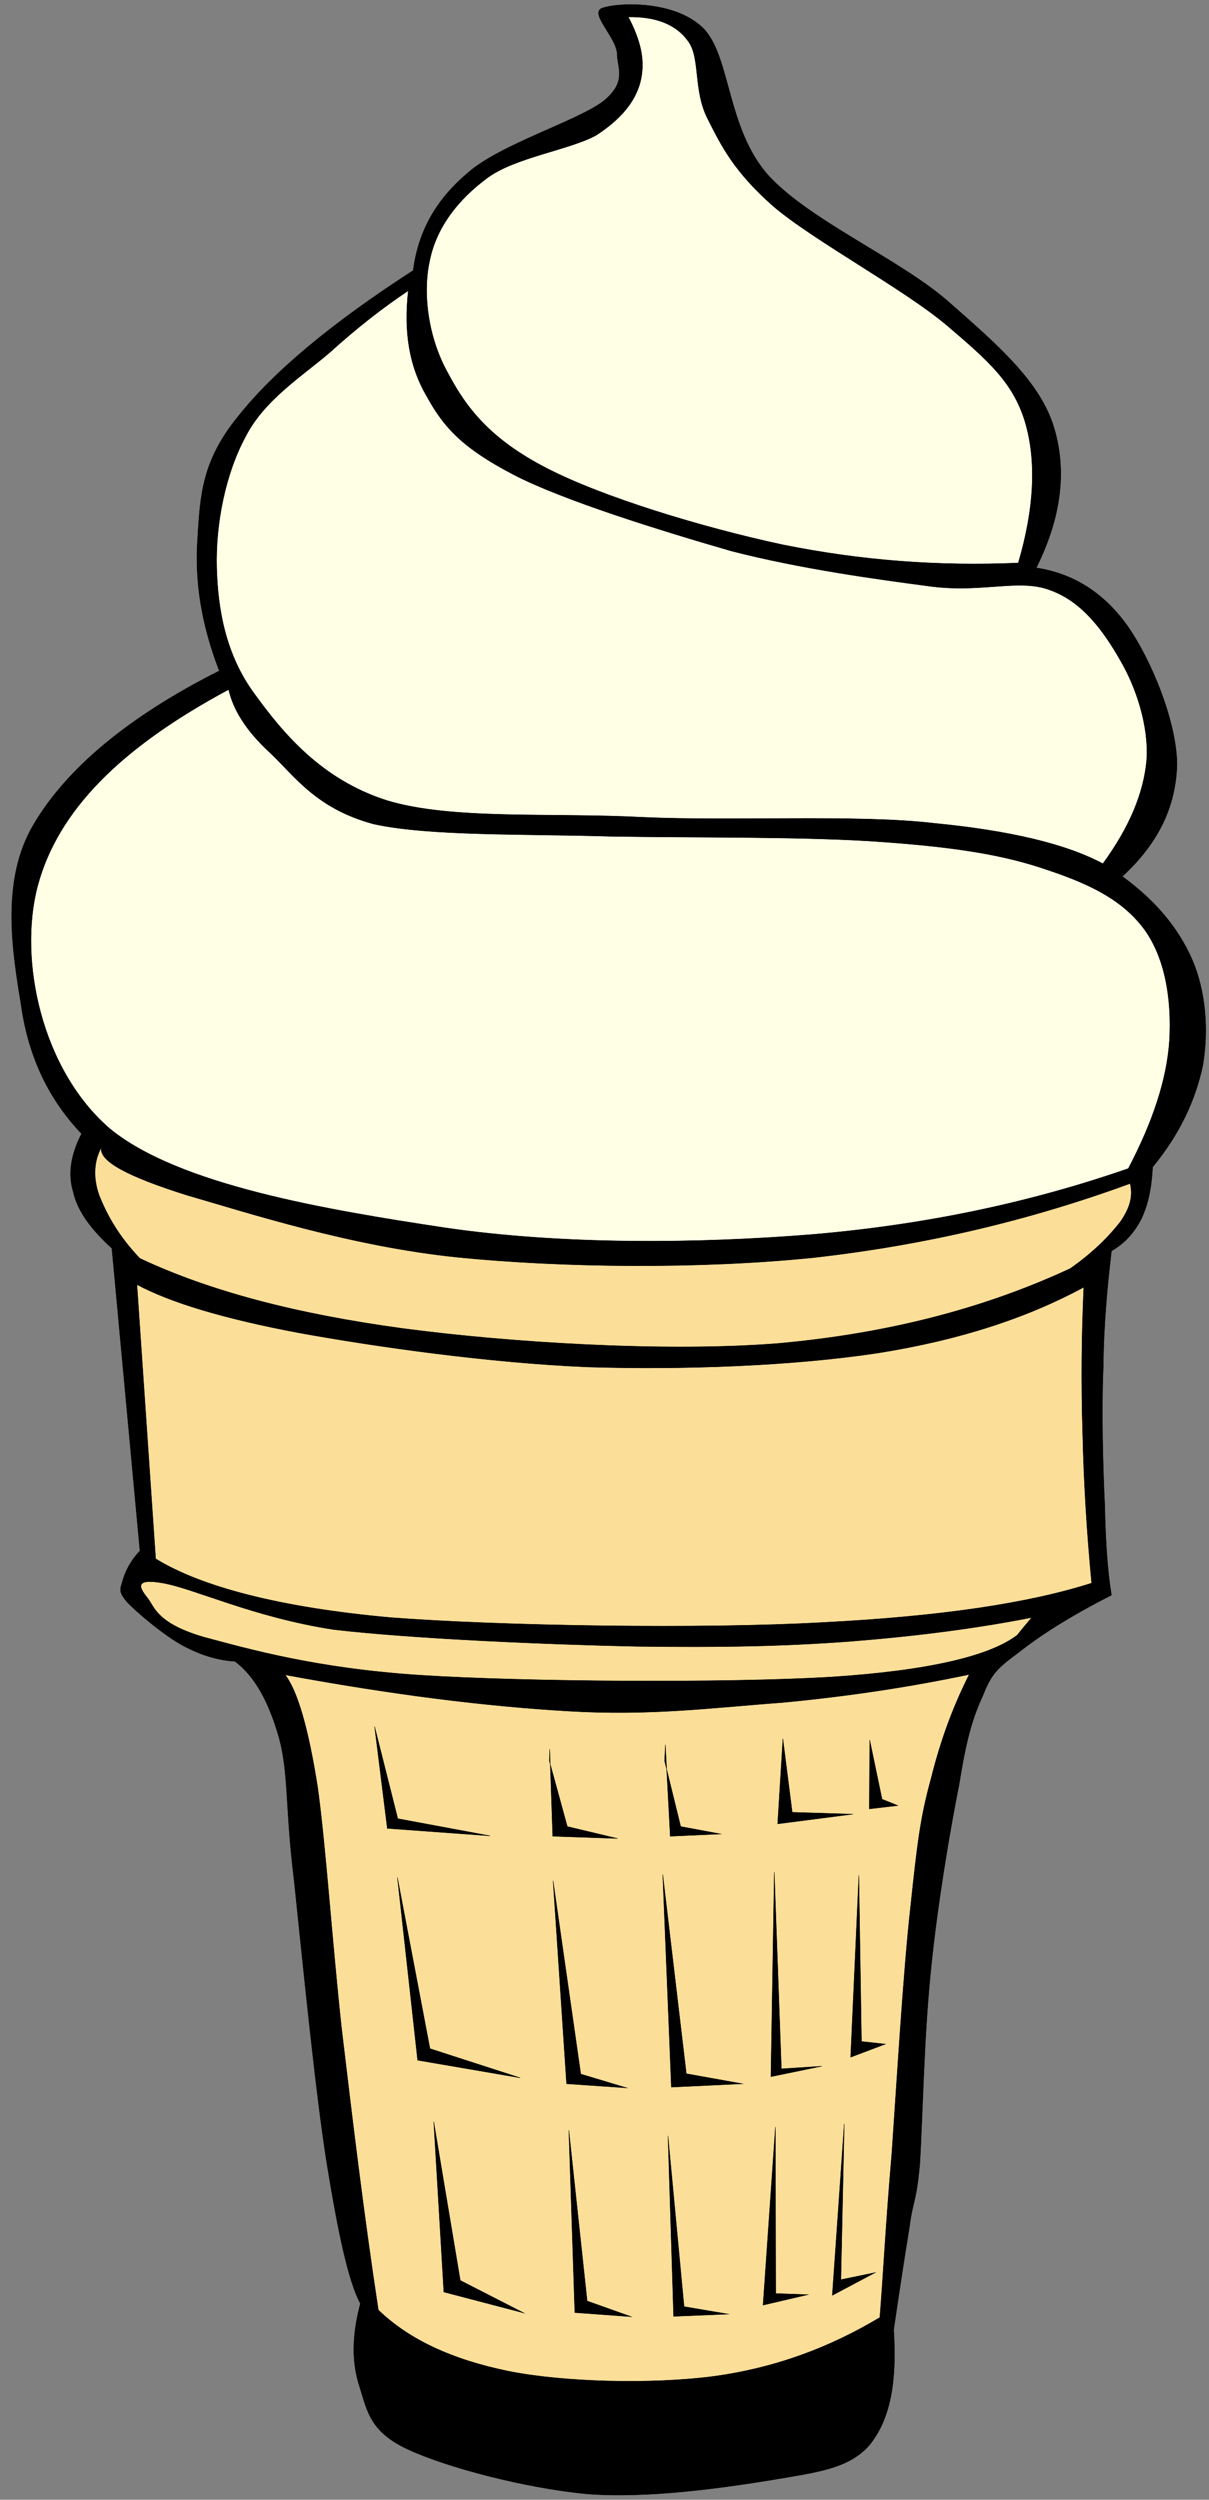
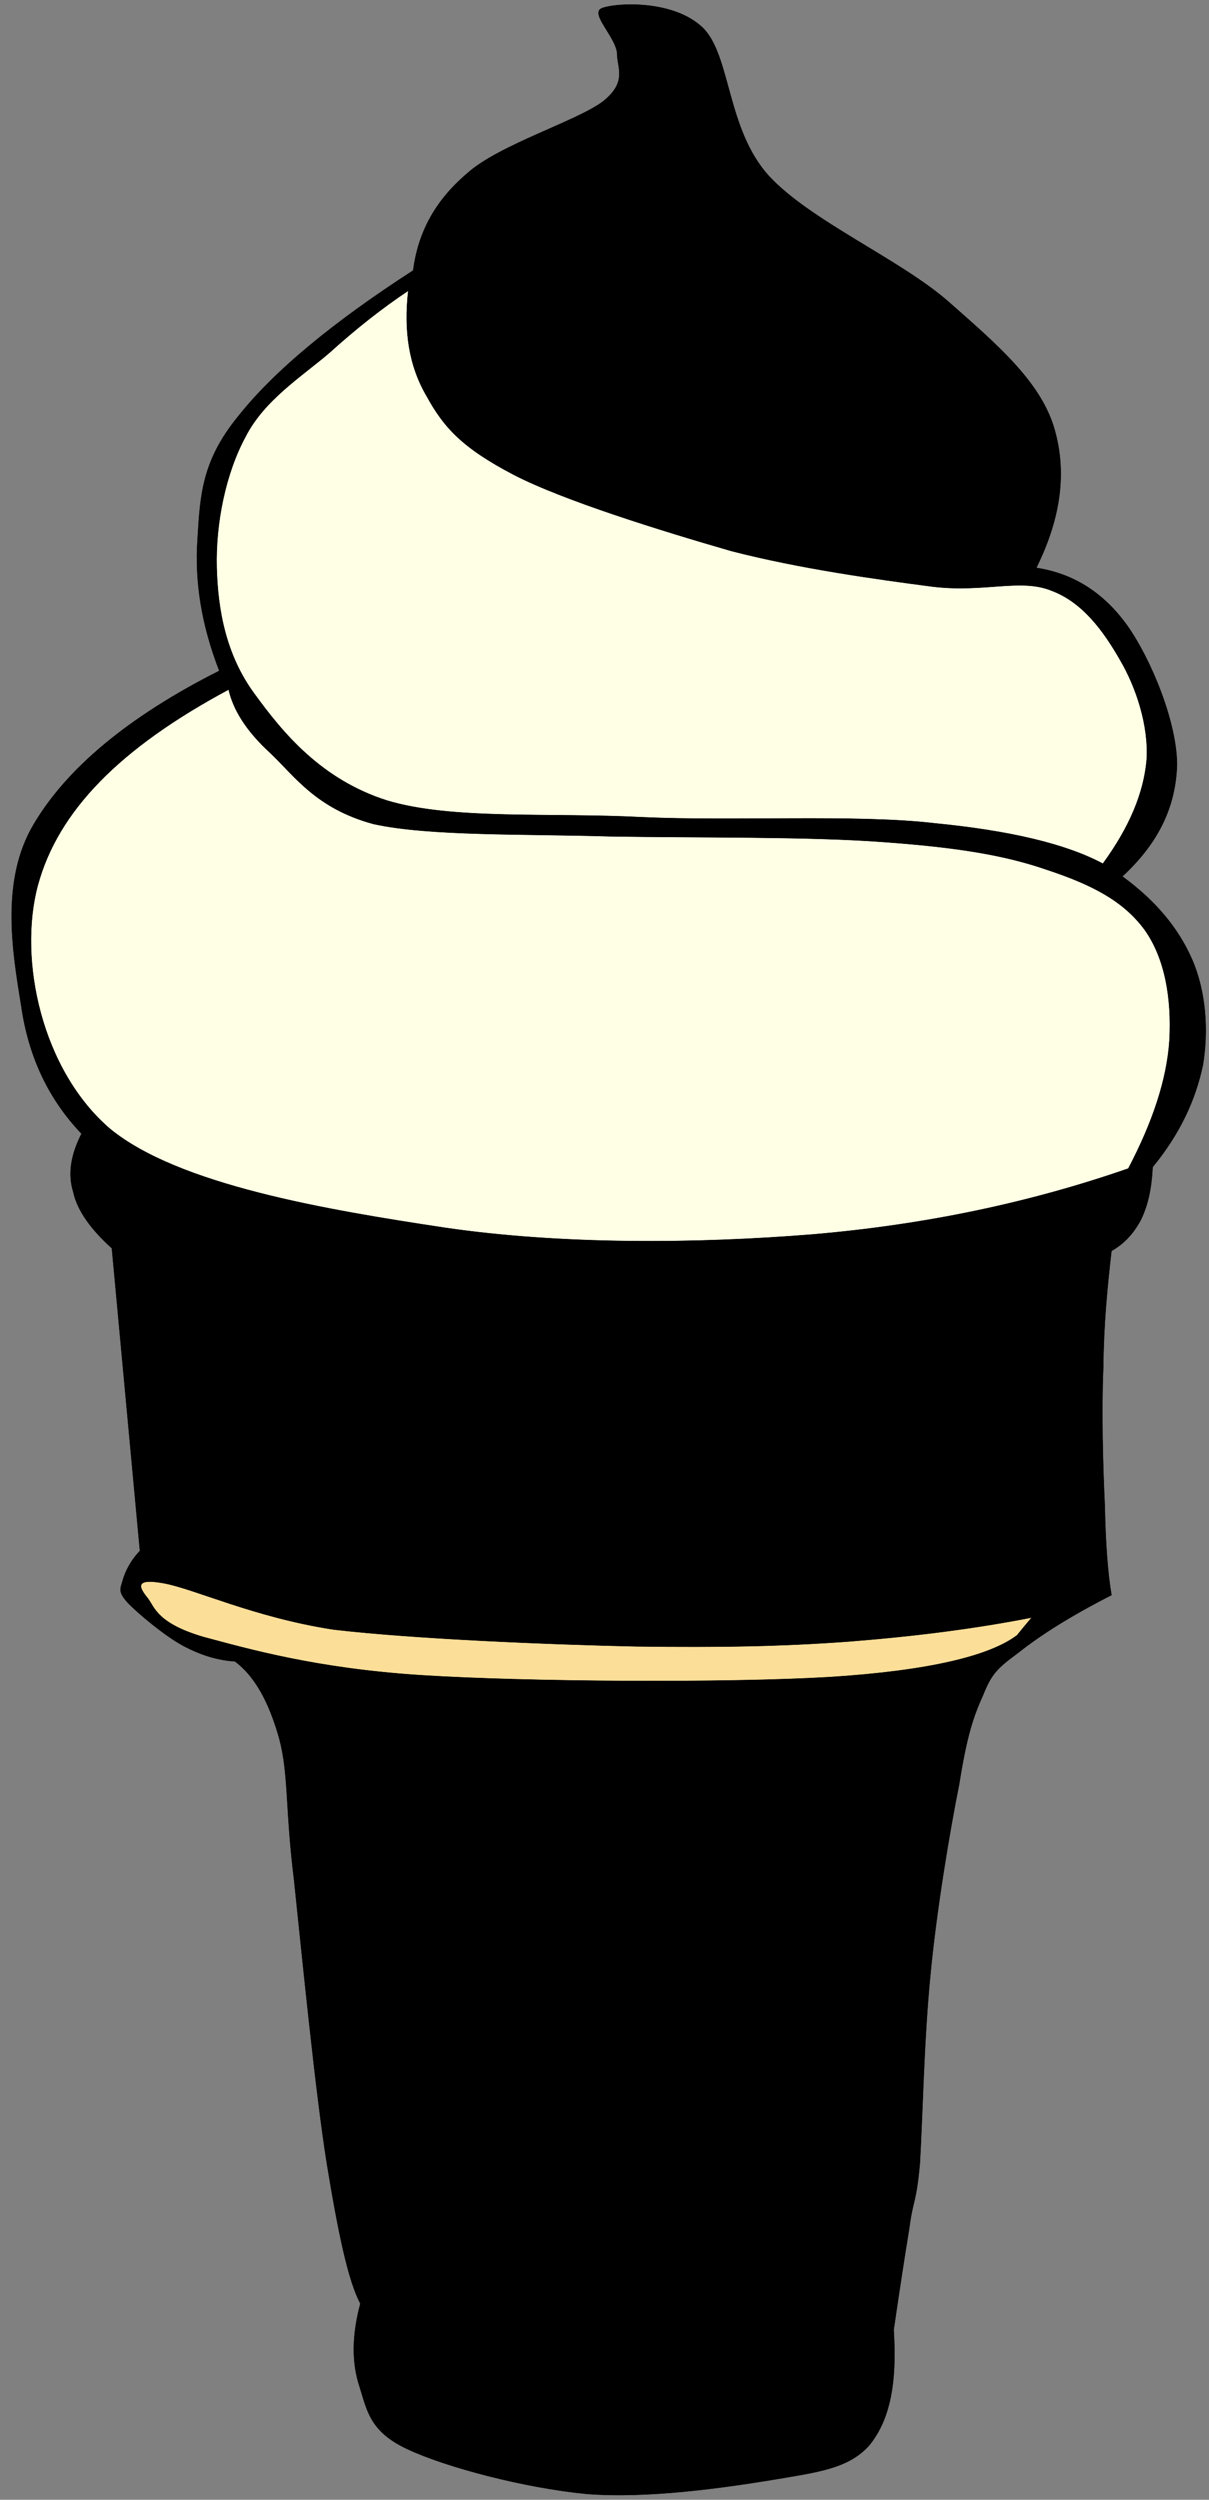
<svg xmlns="http://www.w3.org/2000/svg" height="240.3" preserveAspectRatio="xMidYMid meet" version="1.0" viewBox="-1.1 -0.5 116.3 240.3" width="116.3" zoomAndPan="magnify">
  <rect x="-1.1" y="-0.5" width="116.3" height="240.3" fill="#808080" stroke="none" />
  <g id="change1_1">
    <path d="m6.746,108.481c-.972,1.908-1.368,3.78-.792,5.616 .396,1.836 1.764,3.636 3.708,5.4l2.7,29.089c-.936.971-1.44,2.051-1.656,2.844s-.504,1.043.504,2.16c.936.971 3.492,3.131 5.292,4.104 1.692.9 3.312,1.404 5.004,1.512 1.872,1.404 3.24,3.816 4.248,7.381 .936,3.455.576,6.768 1.44,13.68 .72,6.803 2.052,20.447 3.168,27.324 1.116,6.803 2.052,11.16 3.204,13.355-.792,2.951-.864,5.615-.072,7.992 .72,2.268.972,4.32 4.644,6.012 3.708,1.729 11.196,3.707 17.172,4.283 5.868.469 13.141-.576 17.784-1.332 4.464-.756 7.416-1.08 9.432-3.348 2.017-2.484 2.664-6.047 2.34-11.088 .576-3.959 1.08-7.199 1.513-9.863 .359-2.736.647-2.197 1.008-6.156 .252-4.213.396-11.953 1.008-18.072 .576-6.156 1.872-13.896 2.772-18.359 .72-4.537 1.332-6.445 2.268-8.496 .864-2.16 1.368-2.629 3.456-4.176 2.088-1.656 4.968-3.492 8.928-5.508-.359-2.09-.576-5.006-.647-8.605-.181-3.744-.324-9.18-.145-13.248 .036-4.104.396-7.848.792-11.231 1.261-.72 2.16-1.728 2.845-3.024 .684-1.44 1.008-2.988 1.115-5.04 2.628-3.204 4.104-6.408 4.824-9.756 .576-3.42.288-7.128-1.008-10.152-1.332-3.06-3.528-5.688-6.732-8.028 3.456-3.204 5.112-6.624 5.257-10.692 0-4.176-2.521-10.224-4.788-13.428-2.305-3.204-5.221-5.004-8.748-5.544 2.447-4.932 2.987-9.468 1.62-13.752-1.44-4.356-5.545-7.848-10.08-11.844-4.645-4.068-13.32-7.776-17.28-12.096-4.068-4.5-3.636-11.556-6.336-14.22-2.809-2.7-8.244-2.412-9.648-1.908-1.332.432 1.224,2.7 1.404,4.32-.036,1.368 1.044,2.736-1.332,4.644-2.484,1.908-10.044,4.176-13.104,6.948-3.168,2.7-4.716,5.76-5.184,9.324-7.812,5.04-13.428,9.72-16.848,14.04-3.492,4.284-3.636,7.596-3.888,11.736-.288,4.104.36,8.244 2.088,12.708-8.784,4.428-14.688,9.396-17.856,14.76-3.24,5.436-2.016,12.384-1.188,17.496 .718,4.966 2.698,8.998 5.794,12.238z" fill="inherit" fill-rule="evenodd" stroke="#000" stroke-miterlimit="10" stroke-width=".036" />
  </g>
  <g id="change2_1">
-     <path d="m59.342,1.129c2.484-.036 4.536.612 5.76,2.34 1.188,1.584.468,4.716 1.872,7.452 1.296,2.556 2.484,5.04 6.336,8.424 3.888,3.312 12.528,7.92 16.74,11.484 3.96,3.384 6.3,5.436 7.452,9.216 1.116,3.744.899,8.316-.648,13.572-7.704.324-15.048-.216-22.716-1.764-7.704-1.656-17.316-4.572-22.716-7.38-5.364-2.772-7.668-5.76-9.432-9.108-1.908-3.384-2.448-7.668-1.764-10.764 .648-3.276 2.772-5.94 5.544-7.992 2.664-1.98 7.92-2.7 10.476-4.104 2.376-1.548 3.744-3.204 4.249-5.112 .503-2.016.07-3.924-1.153-6.264z" fill="#ffffe6" fill-rule="evenodd" stroke="#000" stroke-miterlimit="10" stroke-width=".036" />
+     <path d="m59.342,1.129z" fill="#ffffe6" fill-rule="evenodd" stroke="#000" stroke-miterlimit="10" stroke-width=".036" />
  </g>
  <g id="change2_2">
    <path d="m38.174,27.445c-.432,3.852.036,7.2 1.8,10.188 1.62,2.952 3.42,4.932 8.316,7.488 4.788,2.484 14.22,5.4 20.952,7.344 6.696,1.728 14.112,2.736 19.332,3.42 5.04.612 8.496-.828 11.484.396 2.988,1.116 5.004,3.888 6.588,6.66 1.548,2.628 2.772,6.336 2.557,9.612-.288,3.24-1.692,6.516-4.213,9.972-3.491-1.872-8.855-3.168-16.235-3.888-7.416-.864-19.296-.18-28.008-.576-8.928-.468-18.396.288-24.66-1.62-6.3-2.016-9.972-6.48-12.672-10.188-2.808-3.78-3.564-8.172-3.672-12.204-.108-4.248.864-9.036 2.772-12.564 1.8-3.528 5.364-5.76 8.064-8.064 2.627-2.376 5.11-4.32 7.595-5.976z" fill="#ffffe6" fill-rule="evenodd" stroke="#000" stroke-miterlimit="10" stroke-width=".036" />
  </g>
  <g id="change2_3">
    <path d="m20.894,65.785c.432,1.908 1.656,3.96 4.068,6.156 2.304,2.196 4.392,5.292 9.864,6.768 5.4,1.188 14.508.936 22.752,1.188 8.244.144 19.08,0 26.244.54 6.984.504 11.629,1.224 15.876,2.7 4.213,1.404 7.272,2.952 9.324,5.76 1.944,2.736 2.592,6.588 2.376,10.584-.252,3.816-1.62,7.884-3.96,12.348-9.324,3.24-19.403,5.4-30.384,6.336-11.124.9-24.084,1.008-35.388-.648-11.448-1.728-25.596-4.104-32.184-9.504-6.588-5.652-8.856-16.272-6.948-23.4 1.944-7.164 7.884-13.212 18.36-18.828z" fill="#ffffe6" fill-rule="evenodd" stroke="#000" stroke-miterlimit="10" stroke-width=".036" />
  </g>
  <g id="change3_1">
-     <path d="m101.857,121.441c-8.136,3.779-17.352,6.229-28.08,7.199-10.836.865-25.848-.072-36.144-1.439-10.332-1.404-18.612-3.6-25.272-6.732-2.088-2.16-3.204-4.284-3.888-5.976-.648-1.728-.54-3.42.18-4.68-.252,1.296 2.484,2.772 8.208,4.572 5.868,1.692 15.804,4.932 26.064,5.976 10.08,1.008 23.292,1.152 34.236.035 10.836-1.223 20.808-3.6 30.456-7.127 .252,1.152.071,2.196-.937,3.672-1.042,1.332-2.518,2.88-4.823,4.5z" fill="#fbdf99" fill-rule="evenodd" stroke="#000" stroke-miterlimit="10" stroke-width=".036" />
-   </g>
+     </g>
  <g id="change3_2">
-     <path d="m12.074,122.988 1.8,26.354c4.32,2.664 11.844,4.68 22.572,5.65 10.8.828 30.24,1.117 41.652.469 11.268-.576 19.729-1.836 25.813-3.779-.469-4.932-.757-9.648-.864-14.438-.145-4.787-.108-9.359.107-14.004-5.399,2.916-11.88,5.076-19.872,6.336-8.136,1.225-18.54,1.621-27.863,1.332-9.468-.395-20.376-1.943-27.72-3.275-7.273-1.367-12.386-2.916-15.625-4.645z" fill="#fbdf99" fill-rule="evenodd" stroke="#000" stroke-miterlimit="10" stroke-width=".036" />
-   </g>
+     </g>
  <g id="change3_3">
    <path d="m96.746,156.686c-2.593,1.98-8.425,3.42-18.036,4.031-9.792.576-29.196.469-39.313-.18-10.08-.648-16.596-2.52-20.916-3.672-4.428-1.297-4.716-2.844-5.328-3.672-.72-.9-1.584-2.053 1.44-1.512s8.676,3.275 16.38,4.463c7.704.9 20.7,1.441 29.124,1.621 8.244.107 14.04,0 20.448-.469 6.372-.504 12.096-1.225 17.604-2.305-.467.542-.935,1.118-1.403,1.695z" fill="#fbdf99" fill-rule="evenodd" stroke="#000" stroke-miterlimit="10" stroke-width=".036" />
  </g>
  <g id="change3_4">
-     <path d="m26.33,160.502c1.188,1.547 2.232,5.111 3.132,10.836 .792,5.76 1.368,14.65 2.304,23.219 1.008,8.424 2.052,17.281 3.528,27 2.952,2.844 7.056,4.752 12.456,5.869 5.364,1.08 13.789,1.295 19.836.504 6.012-.828 11.195-2.809 15.948-5.652 .323-3.961.575-9.107 1.151-15.732 .468-6.732 1.116-17.641 1.8-23.688 .648-6.084.937-8.641 1.98-12.385 .936-3.779 2.16-7.02 3.672-10.008-5.652,1.188-11.52,2.088-18,2.701-6.48.467-12.528,1.295-20.484.826-8.063-.467-16.991-1.584-27.323-3.49z" fill="#fbdf99" fill-rule="evenodd" stroke="#000" stroke-miterlimit="10" stroke-width=".036" />
-   </g>
+     </g>
  <g id="change1_2">
    <path d="m34.934,165.469 1.224,9.793 9.9.719-8.892-1.656-2.232-8.856z" fill="inherit" fill-rule="evenodd" stroke="#000" stroke-miterlimit="10" stroke-width=".036" />
  </g>
  <g id="change1_3">
-     <path d="m37.13 179.98 1.944 17.568 9.864 1.691-8.676-2.807-3.132-16.452z" fill="inherit" fill-rule="evenodd" stroke="#000" stroke-miterlimit="10" stroke-width=".036" />
-   </g>
+     </g>
  <g id="change1_4">
    <path d="m40.622 203.45 0.972 16.379 7.704 2.018-6.12-3.133-2.556-15.264z" fill="inherit" fill-rule="evenodd" stroke="#000" stroke-miterlimit="10" stroke-width=".036" />
  </g>
  <g id="change1_5">
    <path d="m51.782,167.629 .288,8.389 6.228.215-4.824-1.152-1.728-6.299 .036-1.153z" fill="inherit" fill-rule="evenodd" stroke="#000" stroke-miterlimit="10" stroke-width=".036" />
  </g>
  <g id="change1_6">
-     <path d="m52.105 180.3 1.296 19.512 5.795 0.396-4.428-1.332-2.663-18.576z" fill="inherit" fill-rule="evenodd" stroke="#000" stroke-miterlimit="10" stroke-width=".036" />
-   </g>
+     </g>
  <g id="change1_7">
    <path d="m53.618,204.277 .576,17.531 5.436.396-4.248-1.512-1.764-16.415z" fill="inherit" fill-rule="evenodd" stroke="#000" stroke-miterlimit="10" stroke-width=".036" />
  </g>
  <g id="change1_8">
    <path d="m62.905,167.232 .469,8.785 4.859-.217-3.852-.719-1.548-6.301 .072-1.548z" fill="inherit" fill-rule="evenodd" stroke="#000" stroke-miterlimit="10" stroke-width=".036" />
  </g>
  <g id="change1_9">
    <path d="m62.653,179.689 .828,20.447 6.84-.324-5.399-.971-2.269-19.152z" fill="inherit" fill-rule="evenodd" stroke="#000" stroke-miterlimit="10" stroke-width=".036" />
  </g>
  <g id="change1_10">
    <path d="m63.157,204.816 .54,17.354 5.257-.217-4.248-.721-1.549-16.416z" fill="inherit" fill-rule="evenodd" stroke="#000" stroke-miterlimit="10" stroke-width=".036" />
  </g>
  <g id="change1_11">
    <path d="m73.489,203.988-1.188,17.102 4.32-1.008-3.097-.109-.035-15.985z" fill="inherit" fill-rule="evenodd" stroke="#000" stroke-miterlimit="10" stroke-width=".036" />
  </g>
  <g id="change1_12">
    <path d="m73.382,179.473-.324,19.656 4.896-1.008-3.889.252-.683-18.9z" fill="inherit" fill-rule="evenodd" stroke="#000" stroke-miterlimit="10" stroke-width=".036" />
  </g>
  <g id="change1_13">
    <path d="m74.21,166.656-.504,8.172 7.235-.936-5.832-.18-.899-7.056z" fill="inherit" fill-rule="evenodd" stroke="#000" stroke-miterlimit="10" stroke-width=".036" />
  </g>
  <g id="change1_14">
    <path d="m82.562,166.766-.036,6.623 2.736-.324-1.512-.611-1.188-5.688z" fill="inherit" fill-rule="evenodd" stroke="#000" stroke-miterlimit="10" stroke-width=".036" />
  </g>
  <g id="change1_15">
    <path d="m81.518,179.762-.792,17.496 3.348-1.262-2.304-.252-.252-15.982z" fill="inherit" fill-rule="evenodd" stroke="#000" stroke-miterlimit="10" stroke-width=".036" />
  </g>
  <g id="change1_16">
    <path d="m80.113,203.666-1.151,16.486 4.14-2.195-3.312.684 .323-14.977v.002z" fill="inherit" fill-rule="evenodd" stroke="#000" stroke-miterlimit="10" stroke-width=".036" />
  </g>
</svg>